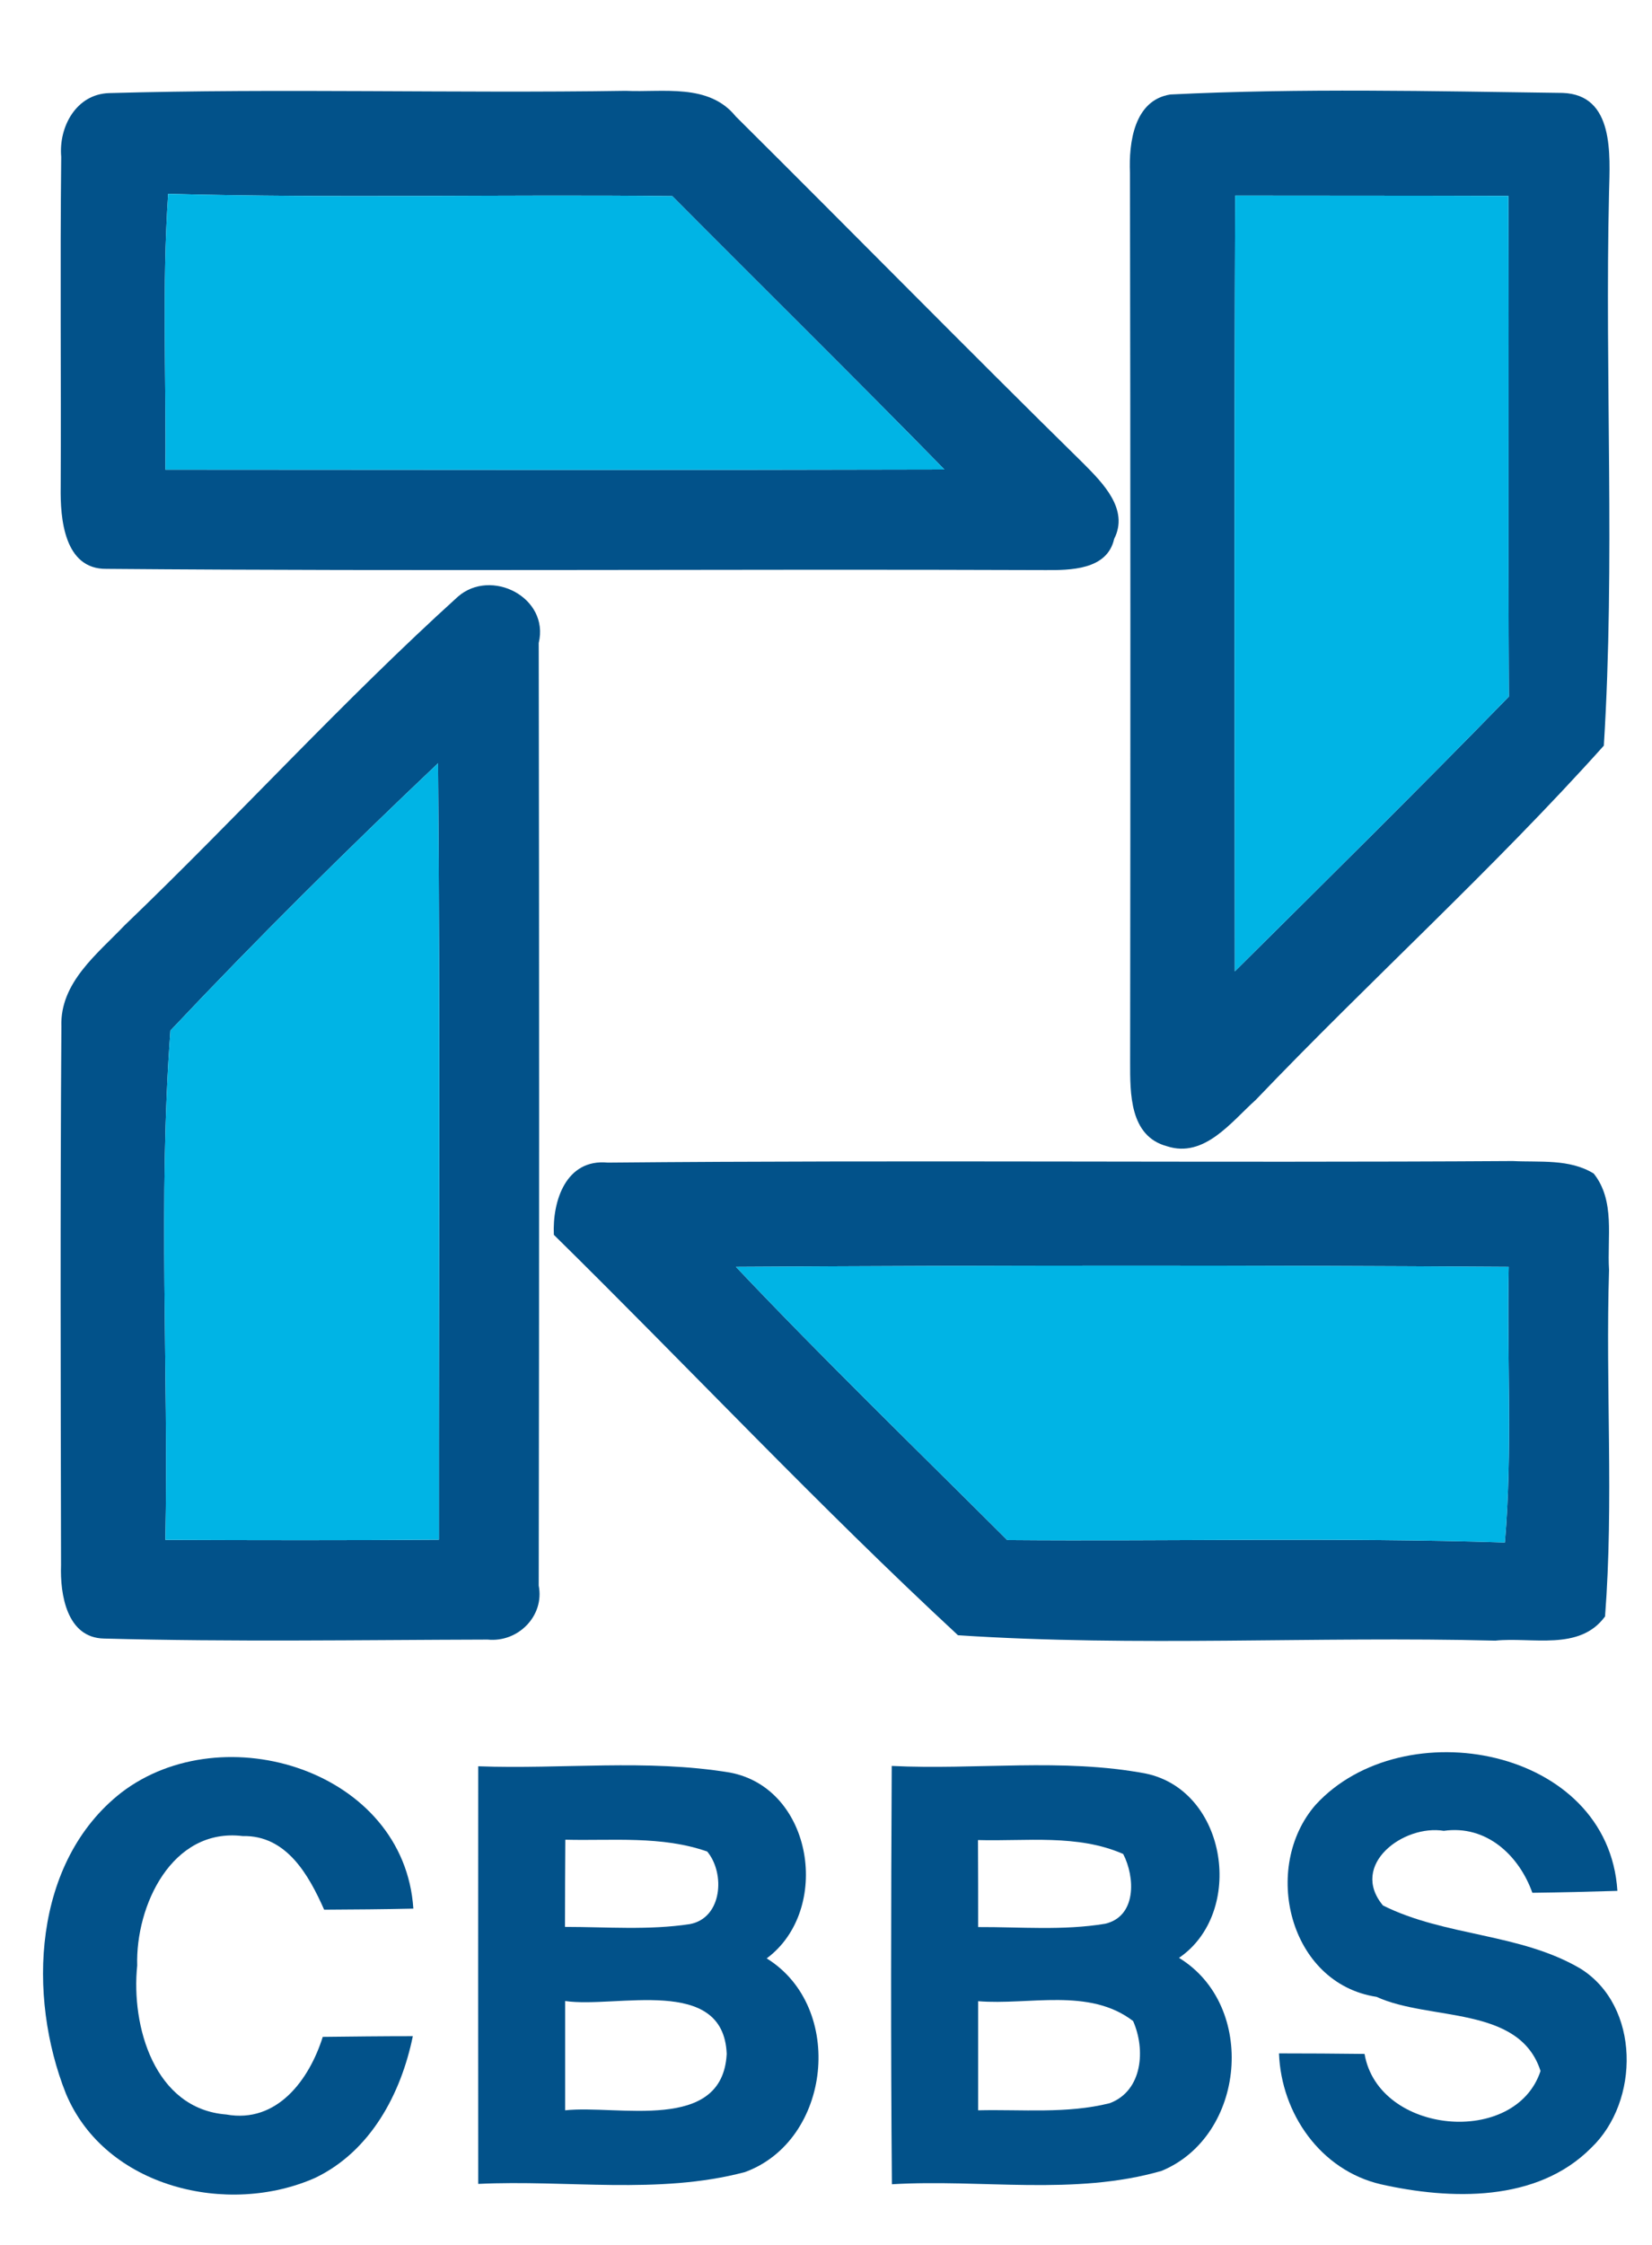
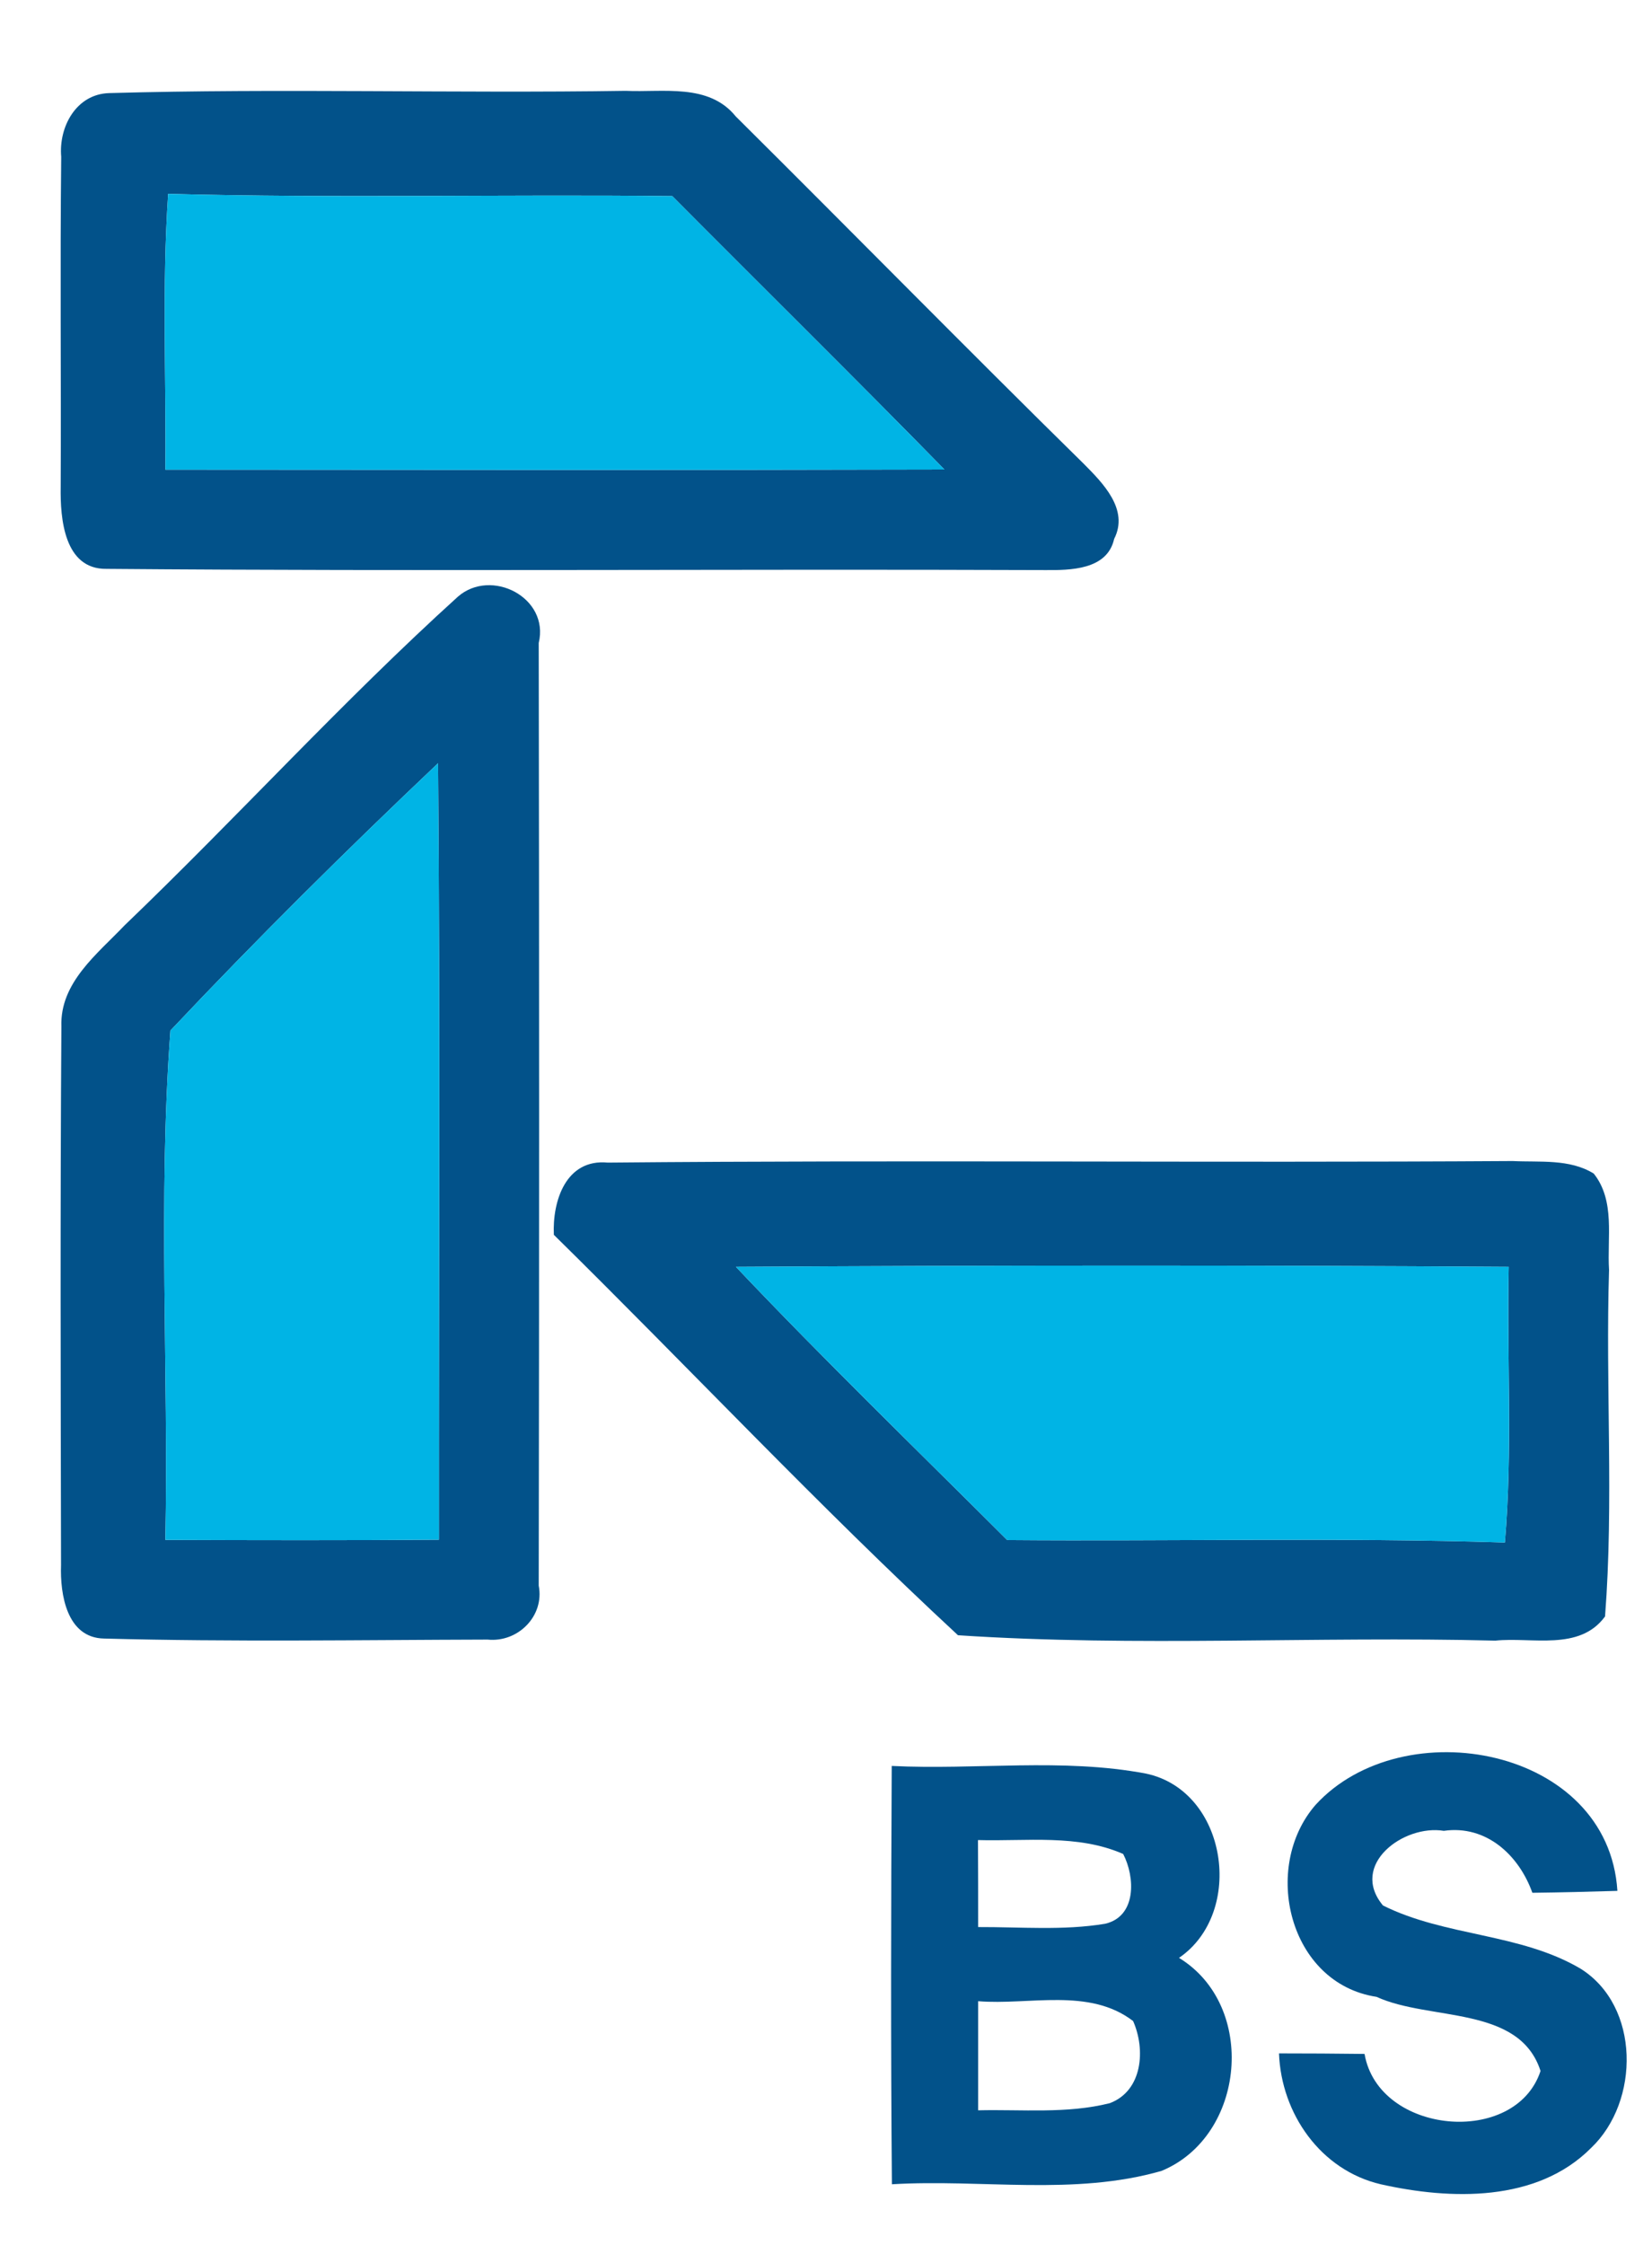
<svg xmlns="http://www.w3.org/2000/svg" width="95pt" height="129pt" viewBox="0 0 95 129" version="1.1">
  <g id="#02528aff">
    <path fill="#02528a" opacity="1.00" d=" M 6.27 5.35 C 16.16 5.07 26.08 5.37 35.98 5.22 C 38.13 5.32 40.76 4.77 42.31 6.69 C 49.00 13.33 55.60 20.05 62.32 26.65 C 63.41 27.75 64.94 29.27 64.07 30.97 C 63.67 32.76 61.54 32.77 60.09 32.76 C 42.10 32.69 24.11 32.84 6.12 32.69 C 3.69 32.72 3.46 29.80 3.49 27.99 C 3.52 21.67 3.45 15.34 3.52 9.01 C 3.37 7.29 4.38 5.41 6.27 5.35 M 9.67 11.14 C 9.31 16.42 9.56 21.71 9.51 26.99 C 24.44 27.00 39.38 27.02 54.31 26.98 C 49.14 21.70 43.87 16.51 38.66 11.27 C 29.00 11.16 19.33 11.40 9.67 11.14 Z" />
-     <path fill="#02528a" opacity="1.00" d=" M 67.30 5.43 C 74.80 5.06 82.35 5.24 89.86 5.34 C 92.85 5.44 92.58 8.91 92.53 11.04 C 92.28 21.63 92.89 32.29 92.23 42.85 C 85.88 49.93 78.79 56.33 72.21 63.21 C 70.81 64.46 69.26 66.57 67.11 65.87 C 64.95 65.29 64.99 62.82 64.99 61.04 C 65.01 44.00 65.01 26.96 64.98 9.92 C 64.91 8.21 65.21 5.76 67.30 5.43 M 71.03 11.24 C 70.97 26.10 71.00 40.96 71.01 55.82 C 76.29 50.58 81.58 45.36 86.77 40.03 C 86.72 30.44 86.78 20.85 86.74 11.26 C 81.50 11.24 76.26 11.25 71.03 11.24 Z" />
    <path fill="#02528a" opacity="1.00" d=" M 26.33 34.29 C 28.24 32.62 31.61 34.33 30.98 36.95 C 31.01 55.00 31.01 73.06 30.98 91.12 C 31.32 92.87 29.78 94.40 28.04 94.22 C 20.69 94.24 13.32 94.36 5.98 94.16 C 3.84 94.12 3.45 91.62 3.51 89.94 C 3.49 79.63 3.46 69.30 3.53 58.99 C 3.44 56.46 5.60 54.82 7.17 53.17 C 13.64 46.97 19.69 40.30 26.33 34.29 M 9.80 59.22 C 9.08 68.92 9.70 78.74 9.51 88.49 C 14.75 88.51 20.00 88.52 25.24 88.48 C 25.23 73.61 25.32 58.73 25.19 43.86 C 19.93 48.84 14.77 53.95 9.80 59.22 Z" />
    <path fill="#02528a" opacity="1.00" d=" M 31.85 70.96 C 31.76 69.02 32.54 66.58 34.95 66.81 C 52.29 66.65 69.64 66.83 86.99 66.72 C 88.54 66.80 90.26 66.58 91.65 67.44 C 92.90 69.01 92.41 71.13 92.53 72.98 C 92.32 79.62 92.81 86.28 92.30 92.89 C 90.83 94.90 88.10 94.06 85.99 94.28 C 75.70 94.02 65.35 94.65 55.09 93.97 C 47.10 86.57 39.62 78.60 31.85 70.96 M 42.32 72.80 C 47.39 78.15 52.70 83.29 57.92 88.50 C 67.46 88.58 77.00 88.34 86.54 88.64 C 86.99 83.37 86.65 78.08 86.76 72.80 C 71.94 72.70 57.13 72.71 42.32 72.80 Z" />
-     <path fill="#02528a" opacity="1.00" d=" M 6.98 103.01 C 12.85 98.52 23.25 101.75 23.77 109.68 C 22.06 109.72 20.35 109.73 18.64 109.74 C 17.76 107.76 16.48 105.45 13.95 105.51 C 9.88 105.02 7.79 109.52 7.89 112.95 C 7.53 116.43 8.88 121.19 13.01 121.51 C 15.94 122.04 17.79 119.50 18.56 117.05 C 20.29 117.03 22.01 117.01 23.74 117.01 C 23.06 120.33 21.31 123.61 18.15 125.14 C 13.11 127.39 6.05 125.72 3.79 120.31 C 1.56 114.70 1.88 106.99 6.98 103.01 Z" />
    <path fill="#02528a" opacity="1.00" d=" M 75.66 103.71 C 80.69 98.23 92.49 100.40 93.01 108.66 C 91.38 108.71 89.75 108.75 88.12 108.77 C 87.35 106.61 85.47 104.86 83.03 105.21 C 80.71 104.83 77.58 107.16 79.53 109.50 C 83.12 111.29 87.41 111.08 90.89 113.13 C 94.33 115.28 94.31 120.76 91.50 123.43 C 88.38 126.57 83.41 126.42 79.40 125.52 C 75.94 124.71 73.68 121.46 73.55 118.00 C 75.19 118.00 76.83 118.01 78.47 118.03 C 79.27 122.67 87.15 123.38 88.59 119.01 C 87.37 115.22 82.21 116.15 79.16 114.75 C 74.11 113.98 72.52 107.30 75.66 103.71 Z" />
-     <path fill="#02528a" opacity="1.00" d=" M 27.50 101.50 C 32.32 101.68 37.19 101.07 41.97 101.86 C 46.78 102.76 47.83 109.77 44.09 112.54 C 48.62 115.34 47.81 123.00 42.84 124.82 C 37.85 126.14 32.60 125.25 27.50 125.50 C 27.50 117.50 27.49 109.50 27.50 101.50 M 32.51 105.72 C 32.50 107.39 32.49 109.06 32.49 110.73 C 34.88 110.73 37.30 110.93 39.67 110.57 C 41.54 110.22 41.71 107.65 40.67 106.40 C 38.05 105.48 35.23 105.79 32.51 105.72 M 32.50 114.99 C 32.50 117.08 32.50 119.17 32.50 121.27 C 35.52 120.94 41.55 122.59 41.79 118.03 C 41.61 113.49 35.45 115.42 32.50 114.99 Z" />
    <path fill="#02528a" opacity="1.00" d=" M 51.29 125.52 C 51.22 117.51 51.24 109.50 51.28 101.48 C 56.14 101.72 61.09 101.01 65.90 101.92 C 70.59 102.91 71.61 109.91 67.80 112.51 C 72.31 115.26 71.63 122.75 66.80 124.75 C 61.77 126.20 56.45 125.21 51.29 125.52 M 56.24 105.74 C 56.25 107.41 56.25 109.08 56.25 110.74 C 58.68 110.73 61.14 110.95 63.55 110.55 C 65.37 110.13 65.28 107.87 64.59 106.54 C 61.97 105.39 59.02 105.82 56.24 105.74 M 56.25 115.00 C 56.25 117.09 56.25 119.18 56.25 121.27 C 58.77 121.21 61.35 121.48 63.82 120.86 C 65.72 120.14 65.88 117.76 65.16 116.14 C 62.63 114.20 59.18 115.24 56.25 115.00 Z" />
  </g>
  <g id="#00b4e5ff">
    <path fill="#00b4e5" opacity="1.00" d=" M 9.67 11.14 C 19.33 11.40 29.00 11.16 38.66 11.27 C 43.87 16.51 49.14 21.70 54.31 26.98 C 39.38 27.02 24.44 27.00 9.51 26.99 C 9.56 21.71 9.31 16.42 9.67 11.14 Z" />
-     <path fill="#00b4e5" opacity="1.00" d=" M 71.03 11.24 C 76.26 11.25 81.50 11.24 86.74 11.26 C 86.78 20.85 86.72 30.44 86.77 40.03 C 81.58 45.36 76.29 50.58 71.01 55.82 C 71.00 40.96 70.97 26.10 71.03 11.24 Z" />
    <path fill="#00b4e5" opacity="1.00" d=" M 9.80 59.22 C 14.77 53.95 19.93 48.84 25.19 43.86 C 25.32 58.73 25.23 73.61 25.24 88.48 C 20.00 88.52 14.75 88.51 9.51 88.49 C 9.70 78.74 9.08 68.92 9.80 59.22 Z" />
    <path fill="#00b4e5" opacity="1.00" d=" M 42.32 72.80 C 57.13 72.71 71.94 72.70 86.76 72.80 C 86.65 78.08 86.99 83.37 86.54 88.64 C 77.00 88.34 67.46 88.58 57.92 88.50 C 52.70 83.29 47.39 78.15 42.32 72.80 Z" />
  </g>
</svg>